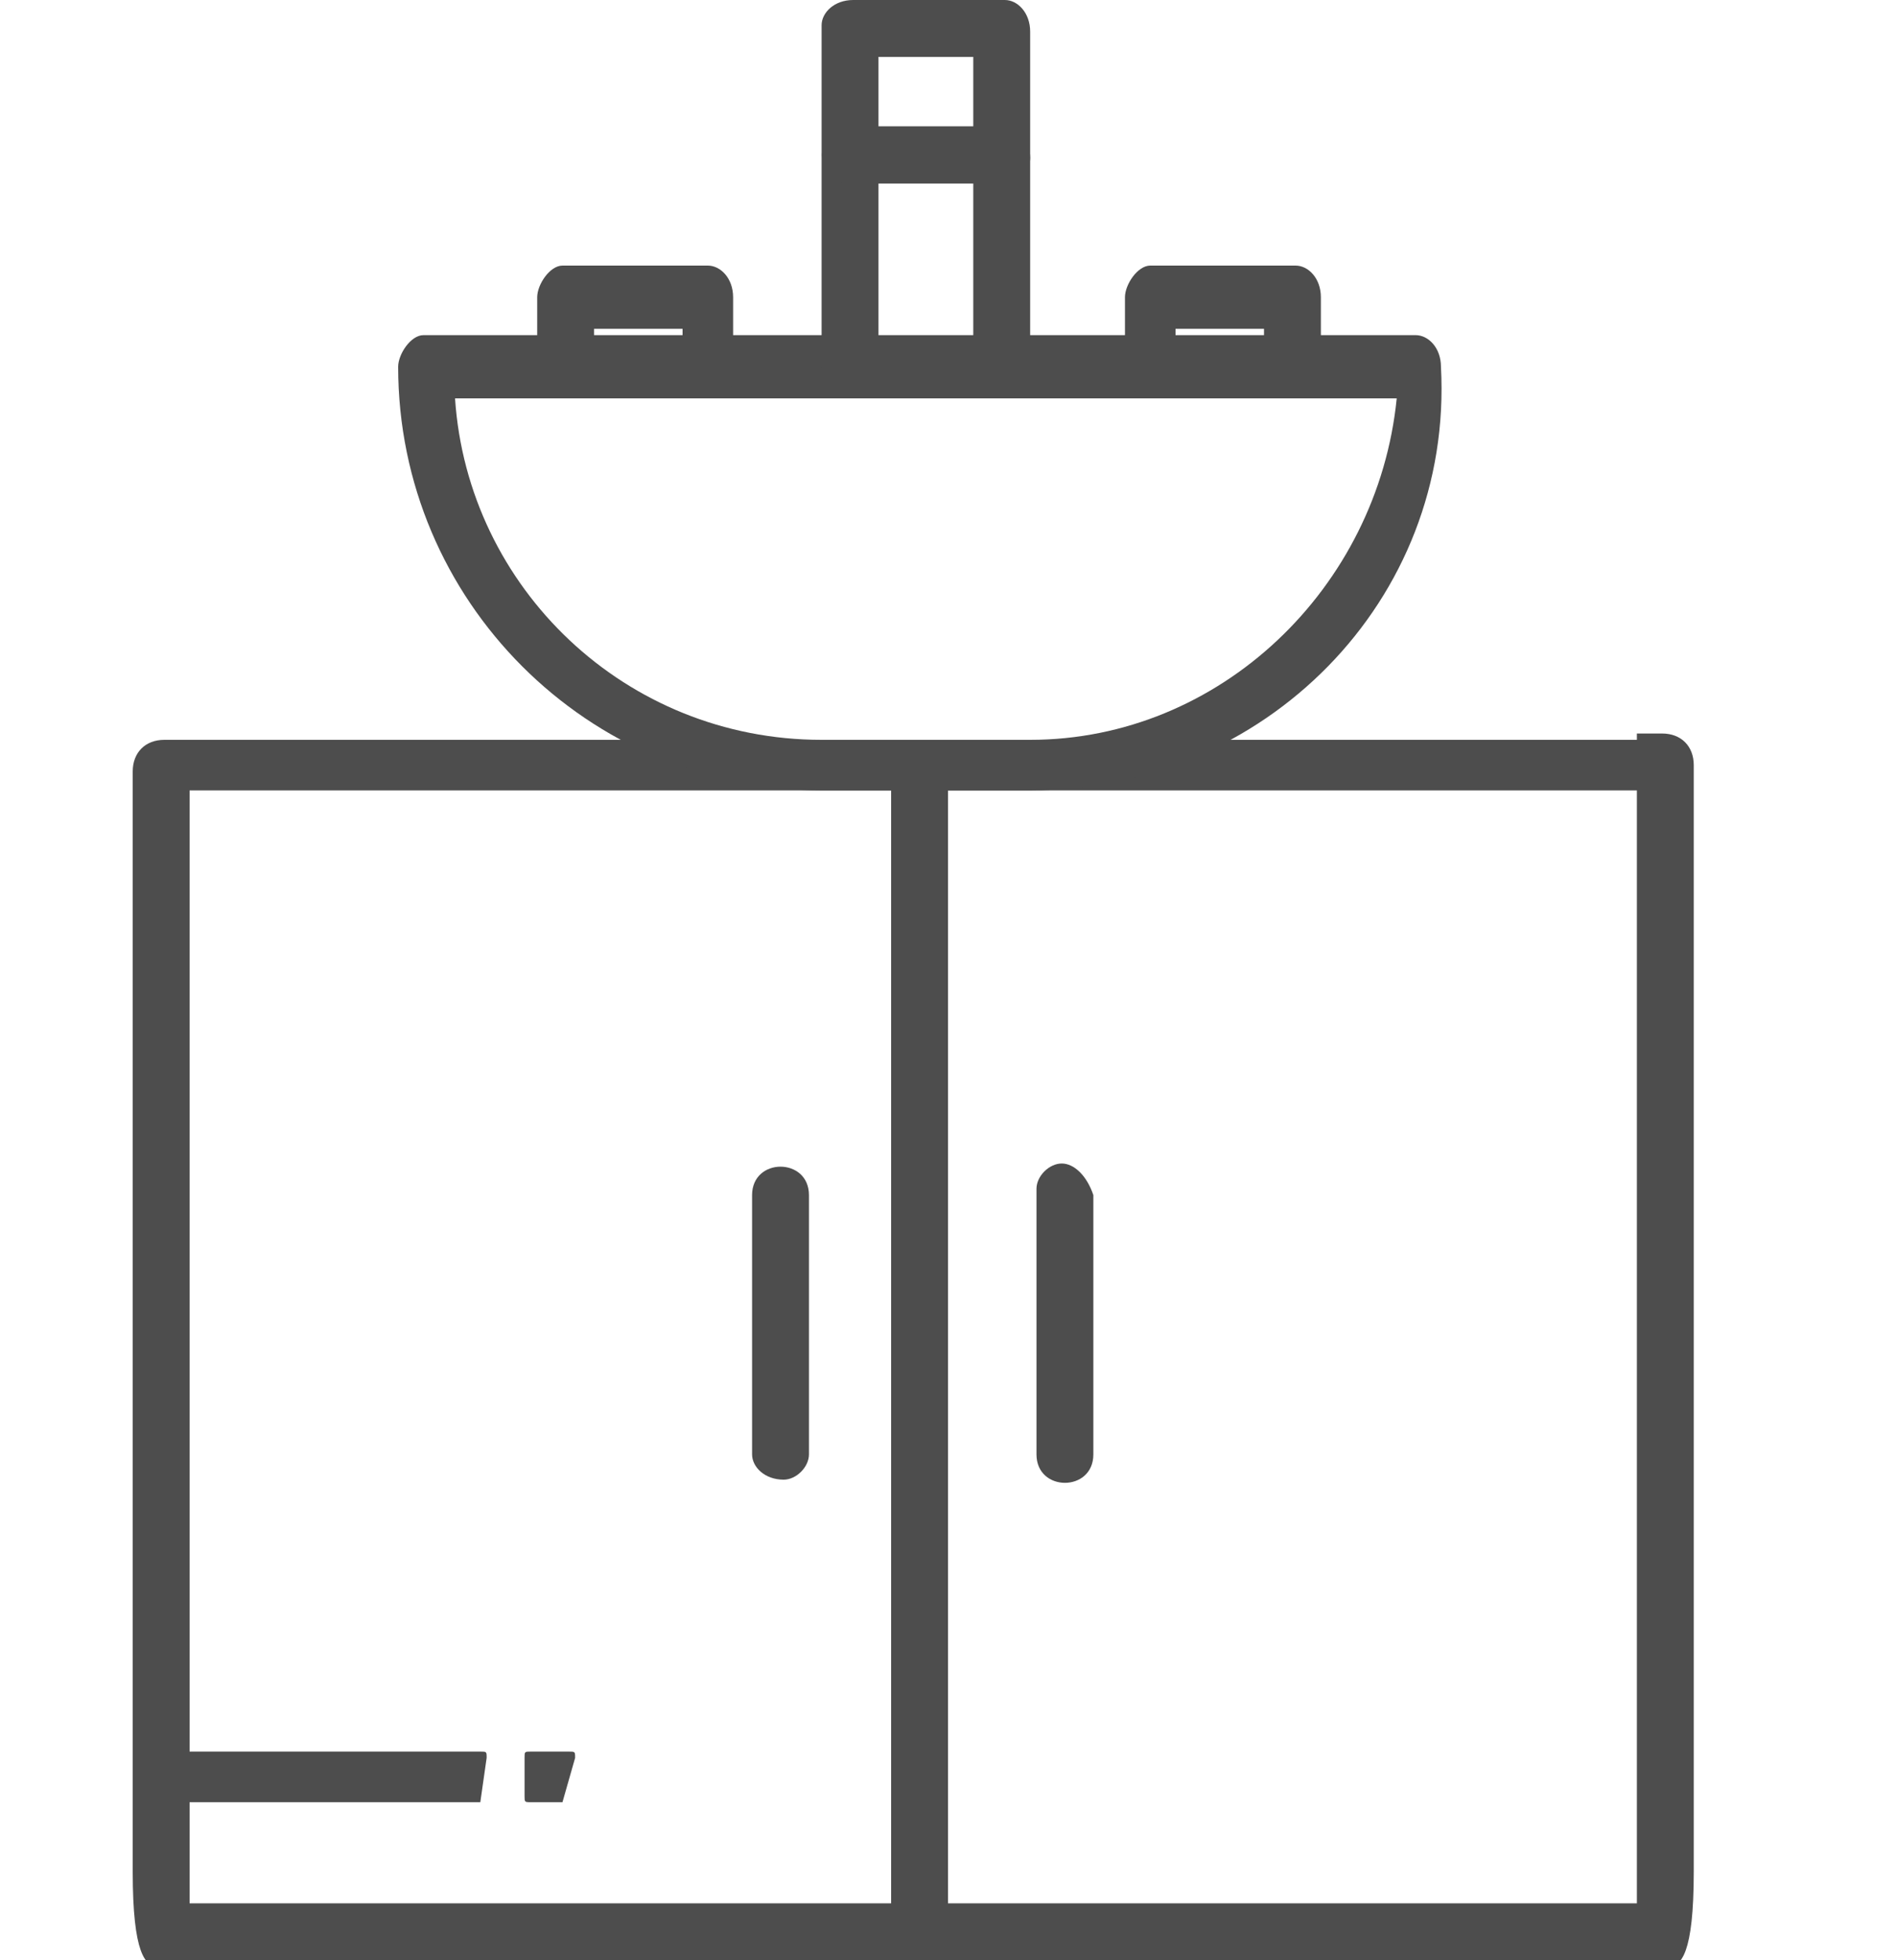
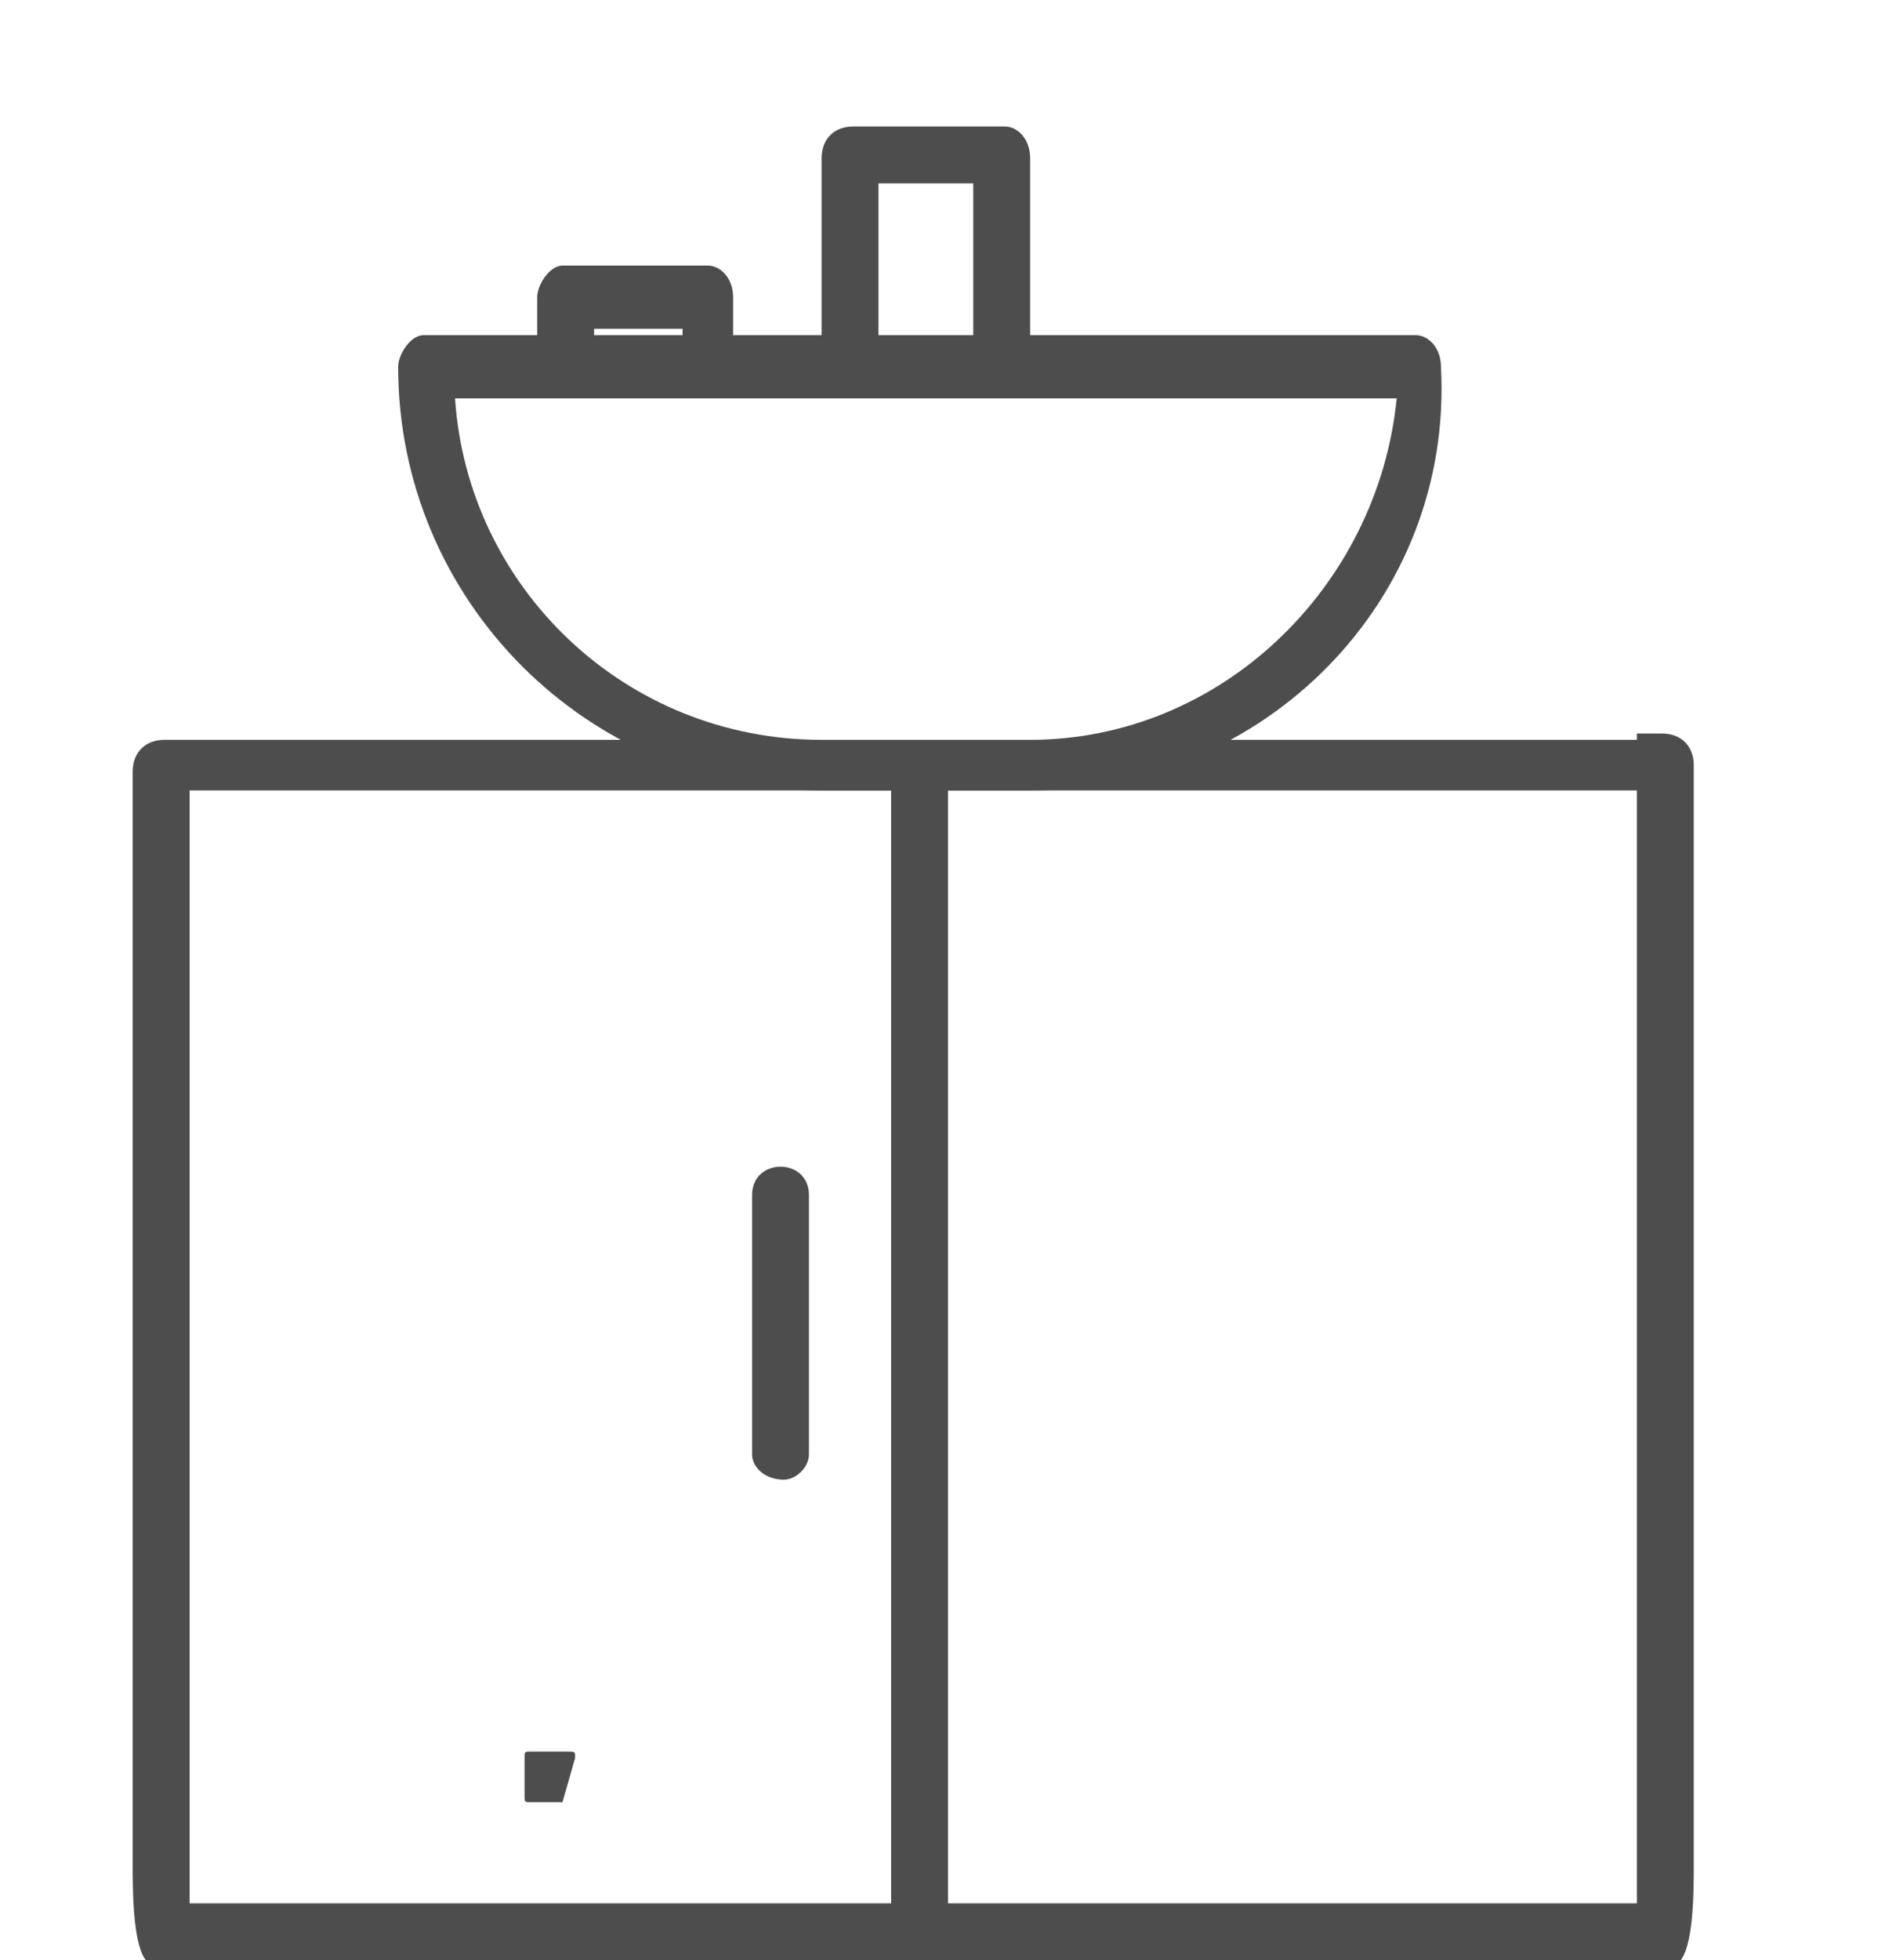
<svg xmlns="http://www.w3.org/2000/svg" version="1.1" id="Слой_1" x="0px" y="0px" viewBox="0 0 30 31" style="enable-background:new 0 0 30 31;" xml:space="preserve">
  <style type="text/css">
	.st0{fill:#FFFFFF;}
	.st1{fill:#4D4D4D;}
	.st2{fill:#1A1A1A;}
	.st3{fill:#00A99D;}
	.st4{fill:#BD422D;}
	.st5{fill:#22B573;}
	.st6{fill:#333333;}
	.st7{fill:#393939;}
	.st8{fill-rule:evenodd;clip-rule:evenodd;fill:#999999;}
	.st9{fill:#999999;}
	.st10{fill:#E6E6E6;}
</style>
  <g>
    <path class="st1" d="M12.4,23.4c0.2,0,0.4-0.2,0.4-0.4v-4.1c0-0.6-0.9-0.6-0.9,0V23C11.9,23.2,12.1,23.4,12.4,23.4L12.4,23.4z    M12.4,23.4" />
-     <path class="st1" d="M16.8,18.4c-0.2,0-0.4,0.2-0.4,0.4V23c0,0.6,0.9,0.6,0.9,0v-4.1C17.2,18.6,17,18.4,16.8,18.4L16.8,18.4z    M16.8,18.4" />
    <path class="st1" d="M25.9,11.7H15h-0.9H3H2.6c-0.3,0-0.5,0.2-0.5,0.5v17.4c0,1.3,0.2,1.5,0.4,1.5h1.9h0.9H7h0.9h11.2h0.9h3.6h0.9   h1.9c0.2,0,0.4-0.2,0.4-1.5V12.1c0-0.3-0.2-0.5-0.5-0.5H25.9z M14.1,30.1H3V12.5h11.1V30.1z M25.9,30.1H15V12.5h10.9V30.1z" />
    <path class="st1" d="M16.3,12.5H13c-3.7,0-6.7-3-6.7-6.7c0-0.2,0.2-0.5,0.4-0.5h15.7c0.2,0,0.4,0.2,0.4,0.5   C23,9.5,20,12.5,16.3,12.5z M7.2,6.3c0.2,3,2.7,5.4,5.8,5.4h3.3c3,0,5.5-2.4,5.8-5.4H7.2z" />
    <path class="st1" d="M11.3,6.3H8.9C8.7,6.3,8.5,6,8.5,5.8V4.7c0-0.2,0.2-0.5,0.4-0.5h2.3c0.2,0,0.4,0.2,0.4,0.5v1.1   C11.7,6,11.5,6.3,11.3,6.3z M9.4,5.4h1.4V5.2H9.4V5.4z" />
-     <path class="st1" d="M20.5,6.3h-2.3c-0.2,0-0.4-0.2-0.4-0.5V4.7c0-0.2,0.2-0.5,0.4-0.5h2.3c0.2,0,0.4,0.2,0.4,0.5v1.1   C20.9,6,20.7,6.3,20.5,6.3z M18.6,5.4H20V5.2h-1.4V5.4z" />
    <path class="st1" d="M15.8,6.3h-2.4C13.2,6.3,13,6,13,5.8V2.5C13,2.2,13.2,2,13.5,2h2.4c0.2,0,0.4,0.2,0.4,0.5v3.3   C16.3,6,16.1,6.3,15.8,6.3z M13.9,5.4h1.5V2.9h-1.5V5.4z" />
-     <path class="st1" d="M15.8,2.9h-2.4c-0.2,0-0.4-0.2-0.4-0.5v-2C13,0.2,13.2,0,13.5,0h2.4c0.2,0,0.4,0.2,0.4,0.5v2   C16.3,2.7,16.1,2.9,15.8,2.9z M13.9,2h1.5V0.9h-1.5V2z" />
-     <path class="st1" d="M7.6,28.5H3v-0.8h4.6c0.1,0,0.1,0,0.1,0.1L7.6,28.5C7.7,28.5,7.6,28.5,7.6,28.5z" />
    <path class="st1" d="M8.9,28.5H8.4c-0.1,0-0.1,0-0.1-0.1l0-0.6c0-0.1,0-0.1,0.1-0.1h0.6c0.1,0,0.1,0,0.1,0.1L8.9,28.5   C9,28.5,9,28.5,8.9,28.5z" />
  </g>
</svg>